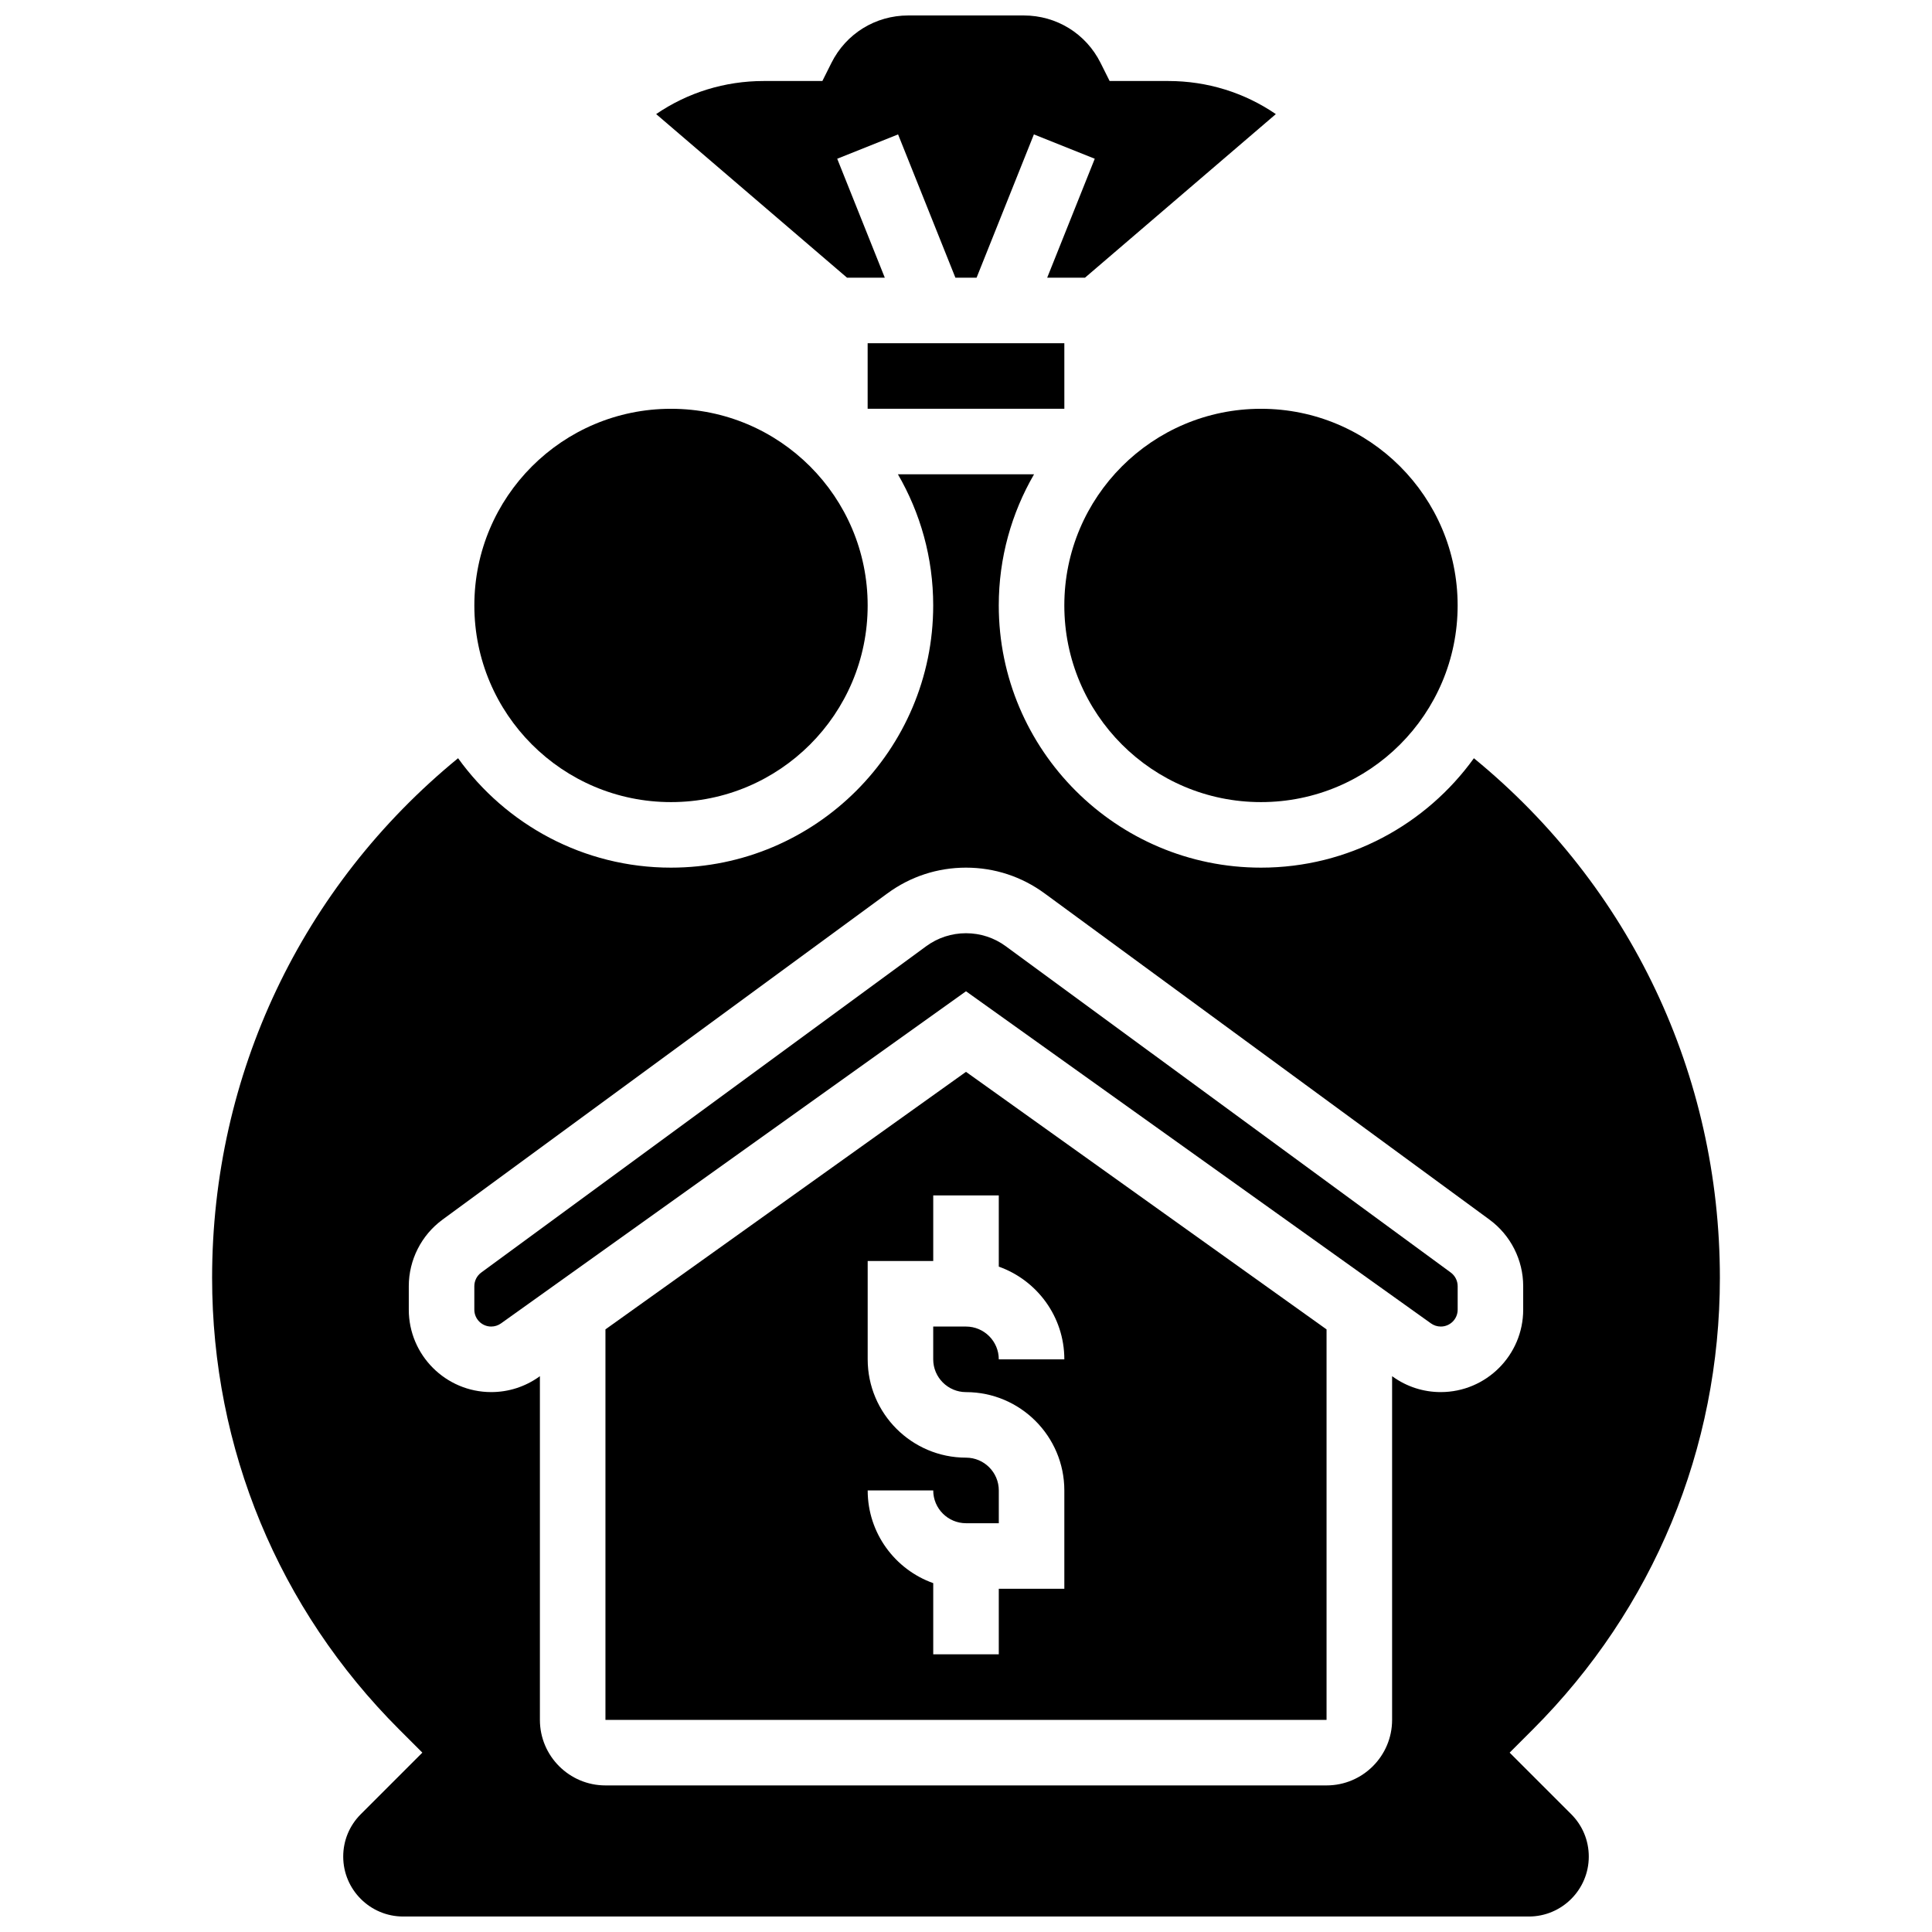
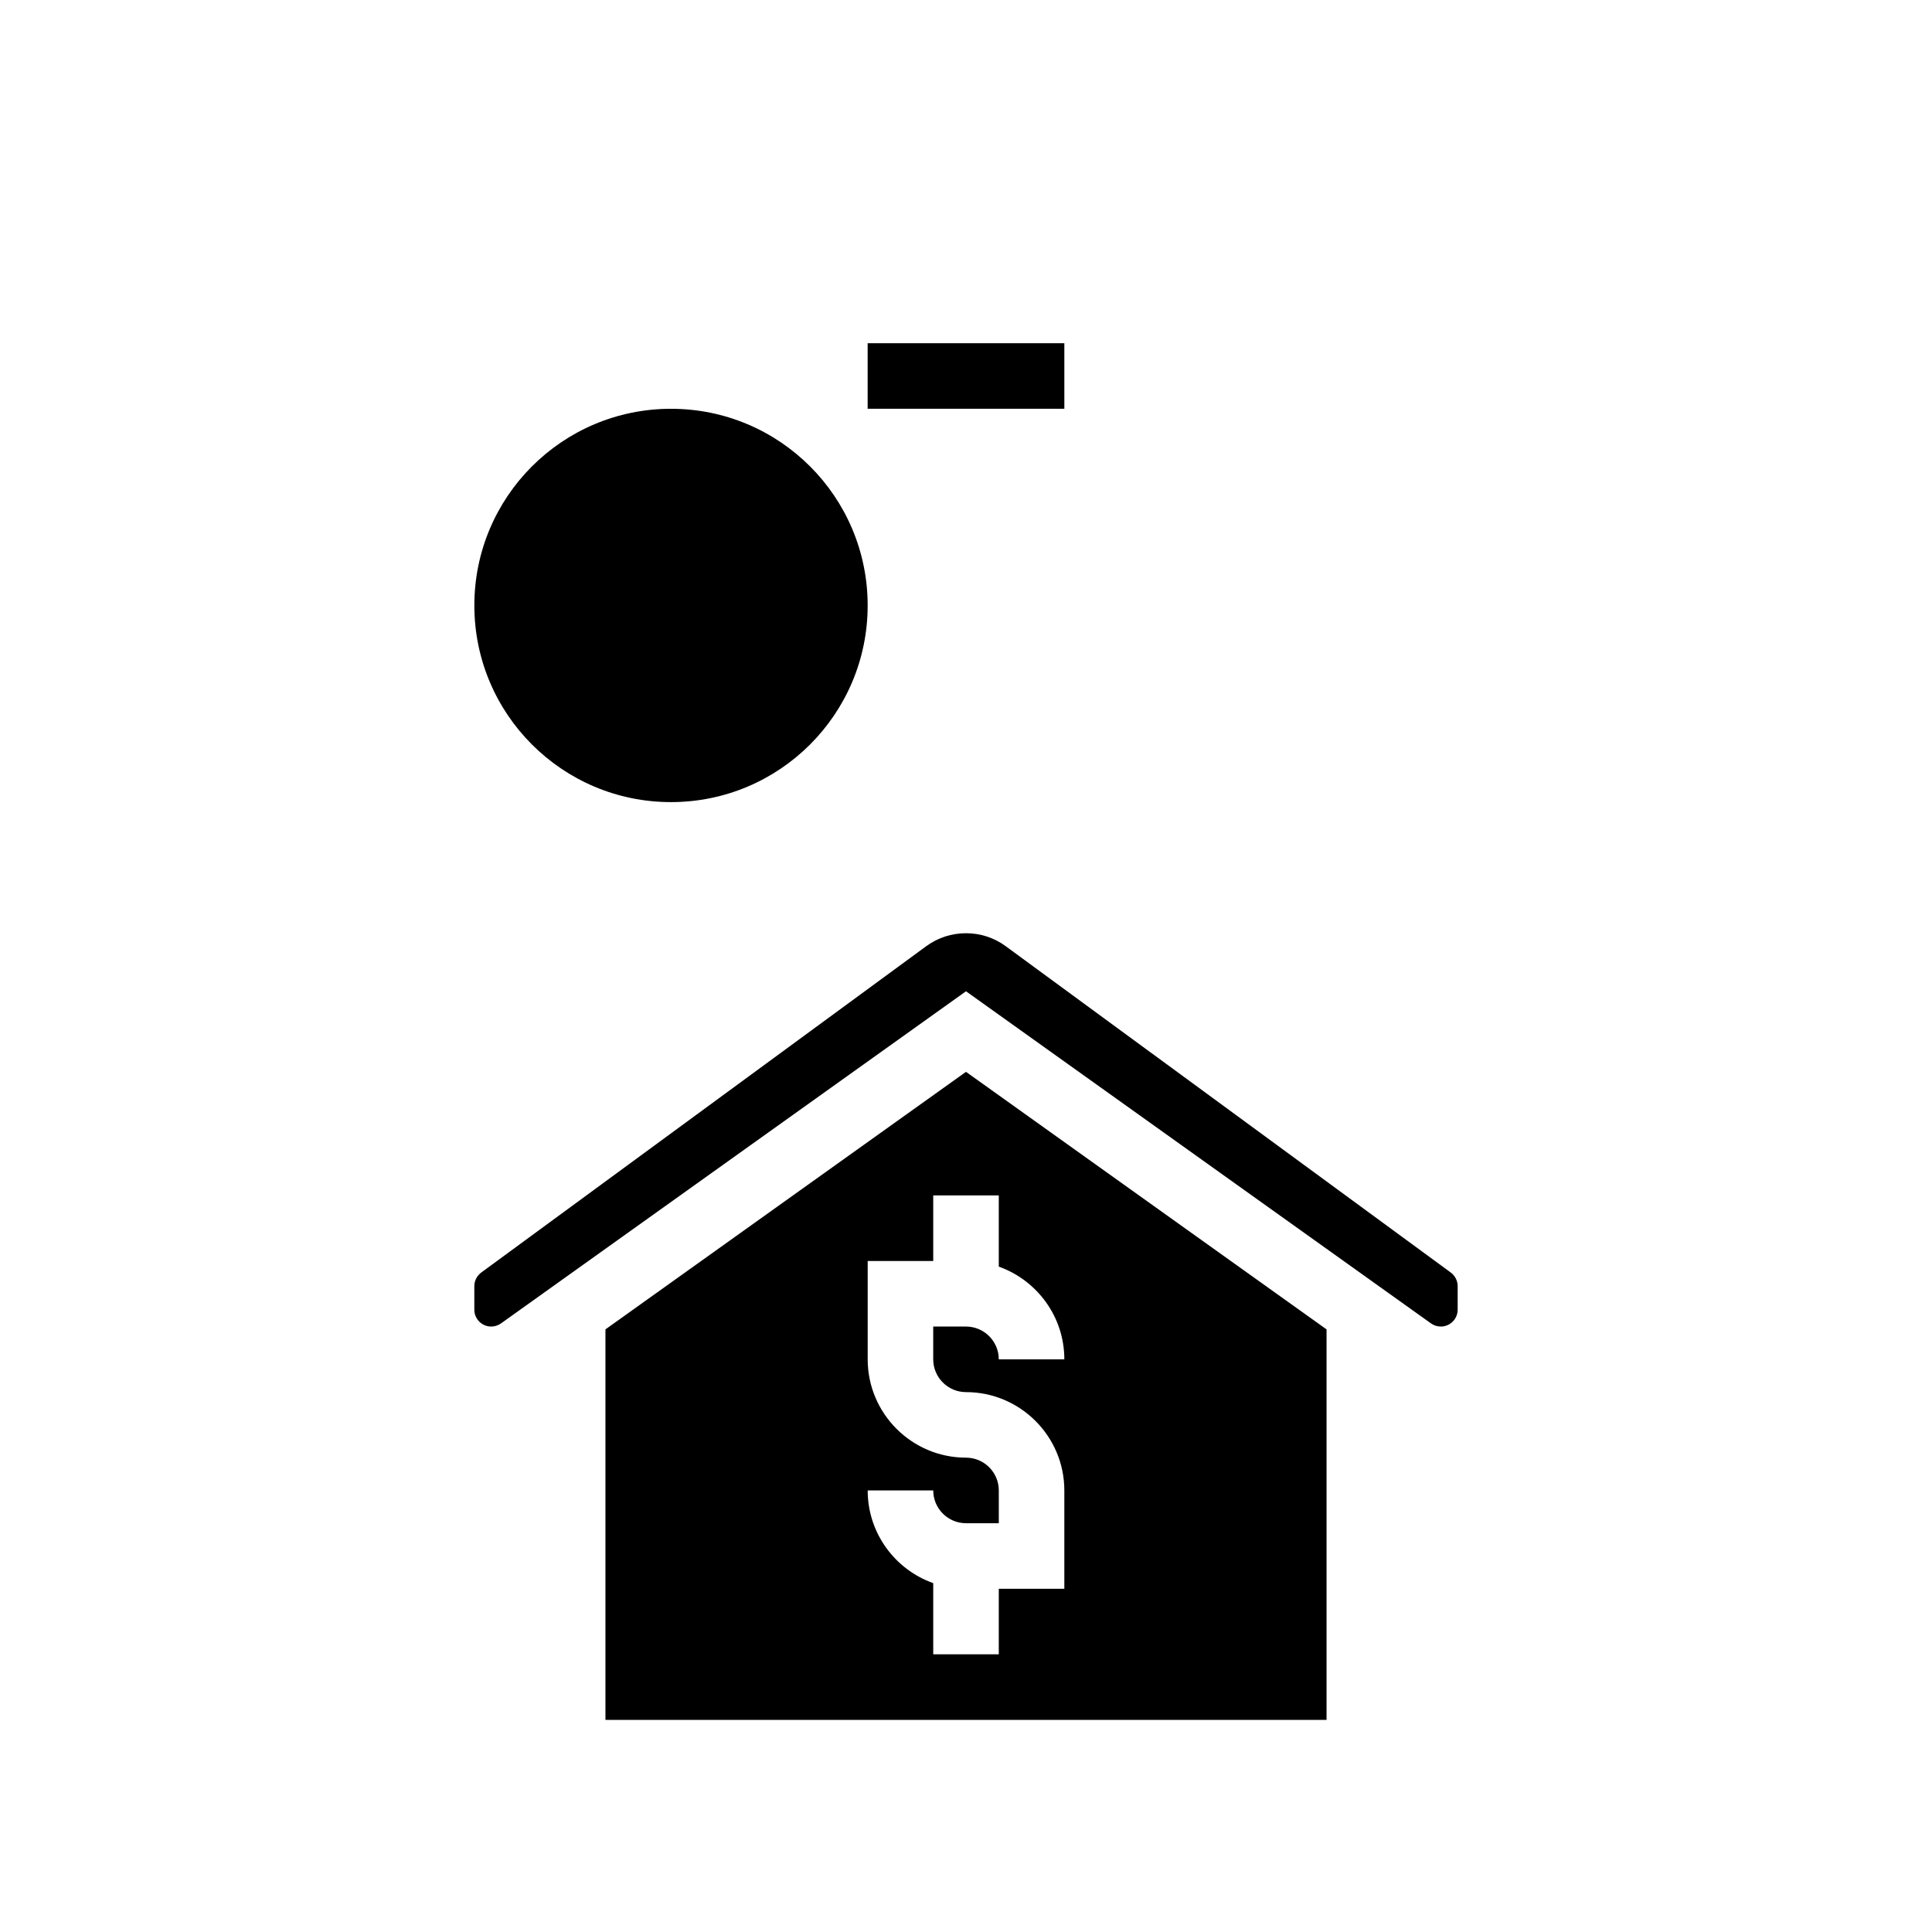
<svg xmlns="http://www.w3.org/2000/svg" width="800px" height="800px" version="1.1" viewBox="144 144 512 512">
  <defs>
    <clipPath id="b">
-       <path d="m317 148.09h166v69.906h-166z" />
-     </clipPath>
+       </clipPath>
    <clipPath id="a">
-       <path d="m200 269h400v382.9h-400z" />
-     </clipPath>
+       </clipPath>
  </defs>
  <path d="m373.94 304.45c0 28.785-23.332 52.117-52.117 52.117-28.785 0-52.117-23.332-52.117-52.117 0-28.785 23.332-52.117 52.117-52.117 28.785 0 52.117 23.332 52.117 52.117" />
  <g clip-path="url(#b)">
-     <path d="m378.48 217.59-12.609-31.52 16.129-6.453 15.191 37.973h5.613l15.188-37.973 16.129 6.453-12.605 31.52h10.016l50.578-43.352c-8.336-5.703-18.184-8.77-28.5-8.77h-15.547l-2.402-4.801c-3.875-7.754-11.668-12.57-20.34-12.57h-30.645c-8.668 0-16.465 4.816-20.34 12.57l-2.402 4.801h-15.547c-10.316 0-20.164 3.066-28.5 8.766l50.582 43.355z" />
-   </g>
+     </g>
  <path d="m426.06 234.96h-52.125v17.371h52.117 0.012z" />
-   <path d="m530.29 304.45c0 28.785-23.332 52.117-52.117 52.117-28.785 0-52.117-23.332-52.117-52.117 0-28.785 23.332-52.117 52.117-52.117 28.785 0 52.117 23.332 52.117 52.117" />
  <path d="m304.45 496.3v103.49h191.1v-103.49l-95.551-68.25zm121.61 7.938h-17.371c0-4.789-3.898-8.688-8.688-8.688h-8.688v8.688c0 4.789 3.898 8.688 8.688 8.688 14.367 0 26.059 11.691 26.059 26.059v26.059h-17.371v17.371h-17.371v-18.867c-10.109-3.586-17.371-13.242-17.371-24.566h17.371c0 4.789 3.898 8.688 8.688 8.688h8.688v-8.688c0-4.789-3.898-8.688-8.688-8.688-14.367 0-26.059-11.691-26.059-26.059v-26.059h17.371v-17.371h17.371v18.867c10.105 3.59 17.371 13.242 17.371 24.566z" />
  <g clip-path="url(#a)">
    <path d="m544.07 608.47 6.141-6.141c31.969-31.973 49.574-74.477 49.574-119.68 0-53.824-23.703-103.75-65.188-137.71-12.629 17.543-33.207 28.996-56.422 28.996-38.316 0-69.492-31.172-69.492-69.492 0-12.652 3.414-24.516 9.348-34.746h-36.07c5.934 10.23 9.348 22.094 9.348 34.746 0 38.316-31.172 69.492-69.492 69.492-23.215 0-43.793-11.457-56.422-29-41.48 33.961-65.184 83.887-65.184 137.71 0 45.211 17.605 87.715 49.574 119.68l6.144 6.141-16.32 16.32c-3 2.996-4.652 6.984-4.652 11.227 0 8.758 7.125 15.883 15.883 15.883h298.32c8.758 0 15.883-7.125 15.883-15.883 0-4.242-1.652-8.23-4.652-11.23zm-18.246-95.551c-4.578 0-8.969-1.406-12.695-4.07l-0.207-0.145v91.078c0 9.578-7.793 17.371-17.371 17.371h-191.1c-9.578 0-17.371-7.793-17.371-17.371v-91.078l-0.207 0.148c-3.731 2.66-8.117 4.066-12.699 4.066-12.043 0-21.84-9.797-21.84-21.844v-6.234c0-6.934 3.336-13.516 8.926-17.613l117.91-86.469c6.082-4.465 13.285-6.824 20.828-6.824s14.746 2.356 20.828 6.82l117.91 86.469c5.59 4.098 8.926 10.684 8.926 17.613v6.234c0 12.051-9.801 21.848-21.844 21.848z" />
  </g>
  <path d="m528.47 481.24-117.92-86.473c-3.082-2.262-6.731-3.453-10.555-3.453-3.82 0-7.473 1.195-10.555 3.453l-117.91 86.473c-1.145 0.84-1.828 2.188-1.828 3.606v6.234c0 2.465 2.004 4.469 4.469 4.469 0.938 0 1.836-0.289 2.598-0.832l123.23-88.02 123.23 88.02c0.762 0.543 1.66 0.832 2.598 0.832 2.465 0 4.469-2.004 4.469-4.469v-6.234c0-1.418-0.684-2.766-1.824-3.606z" />
</svg>